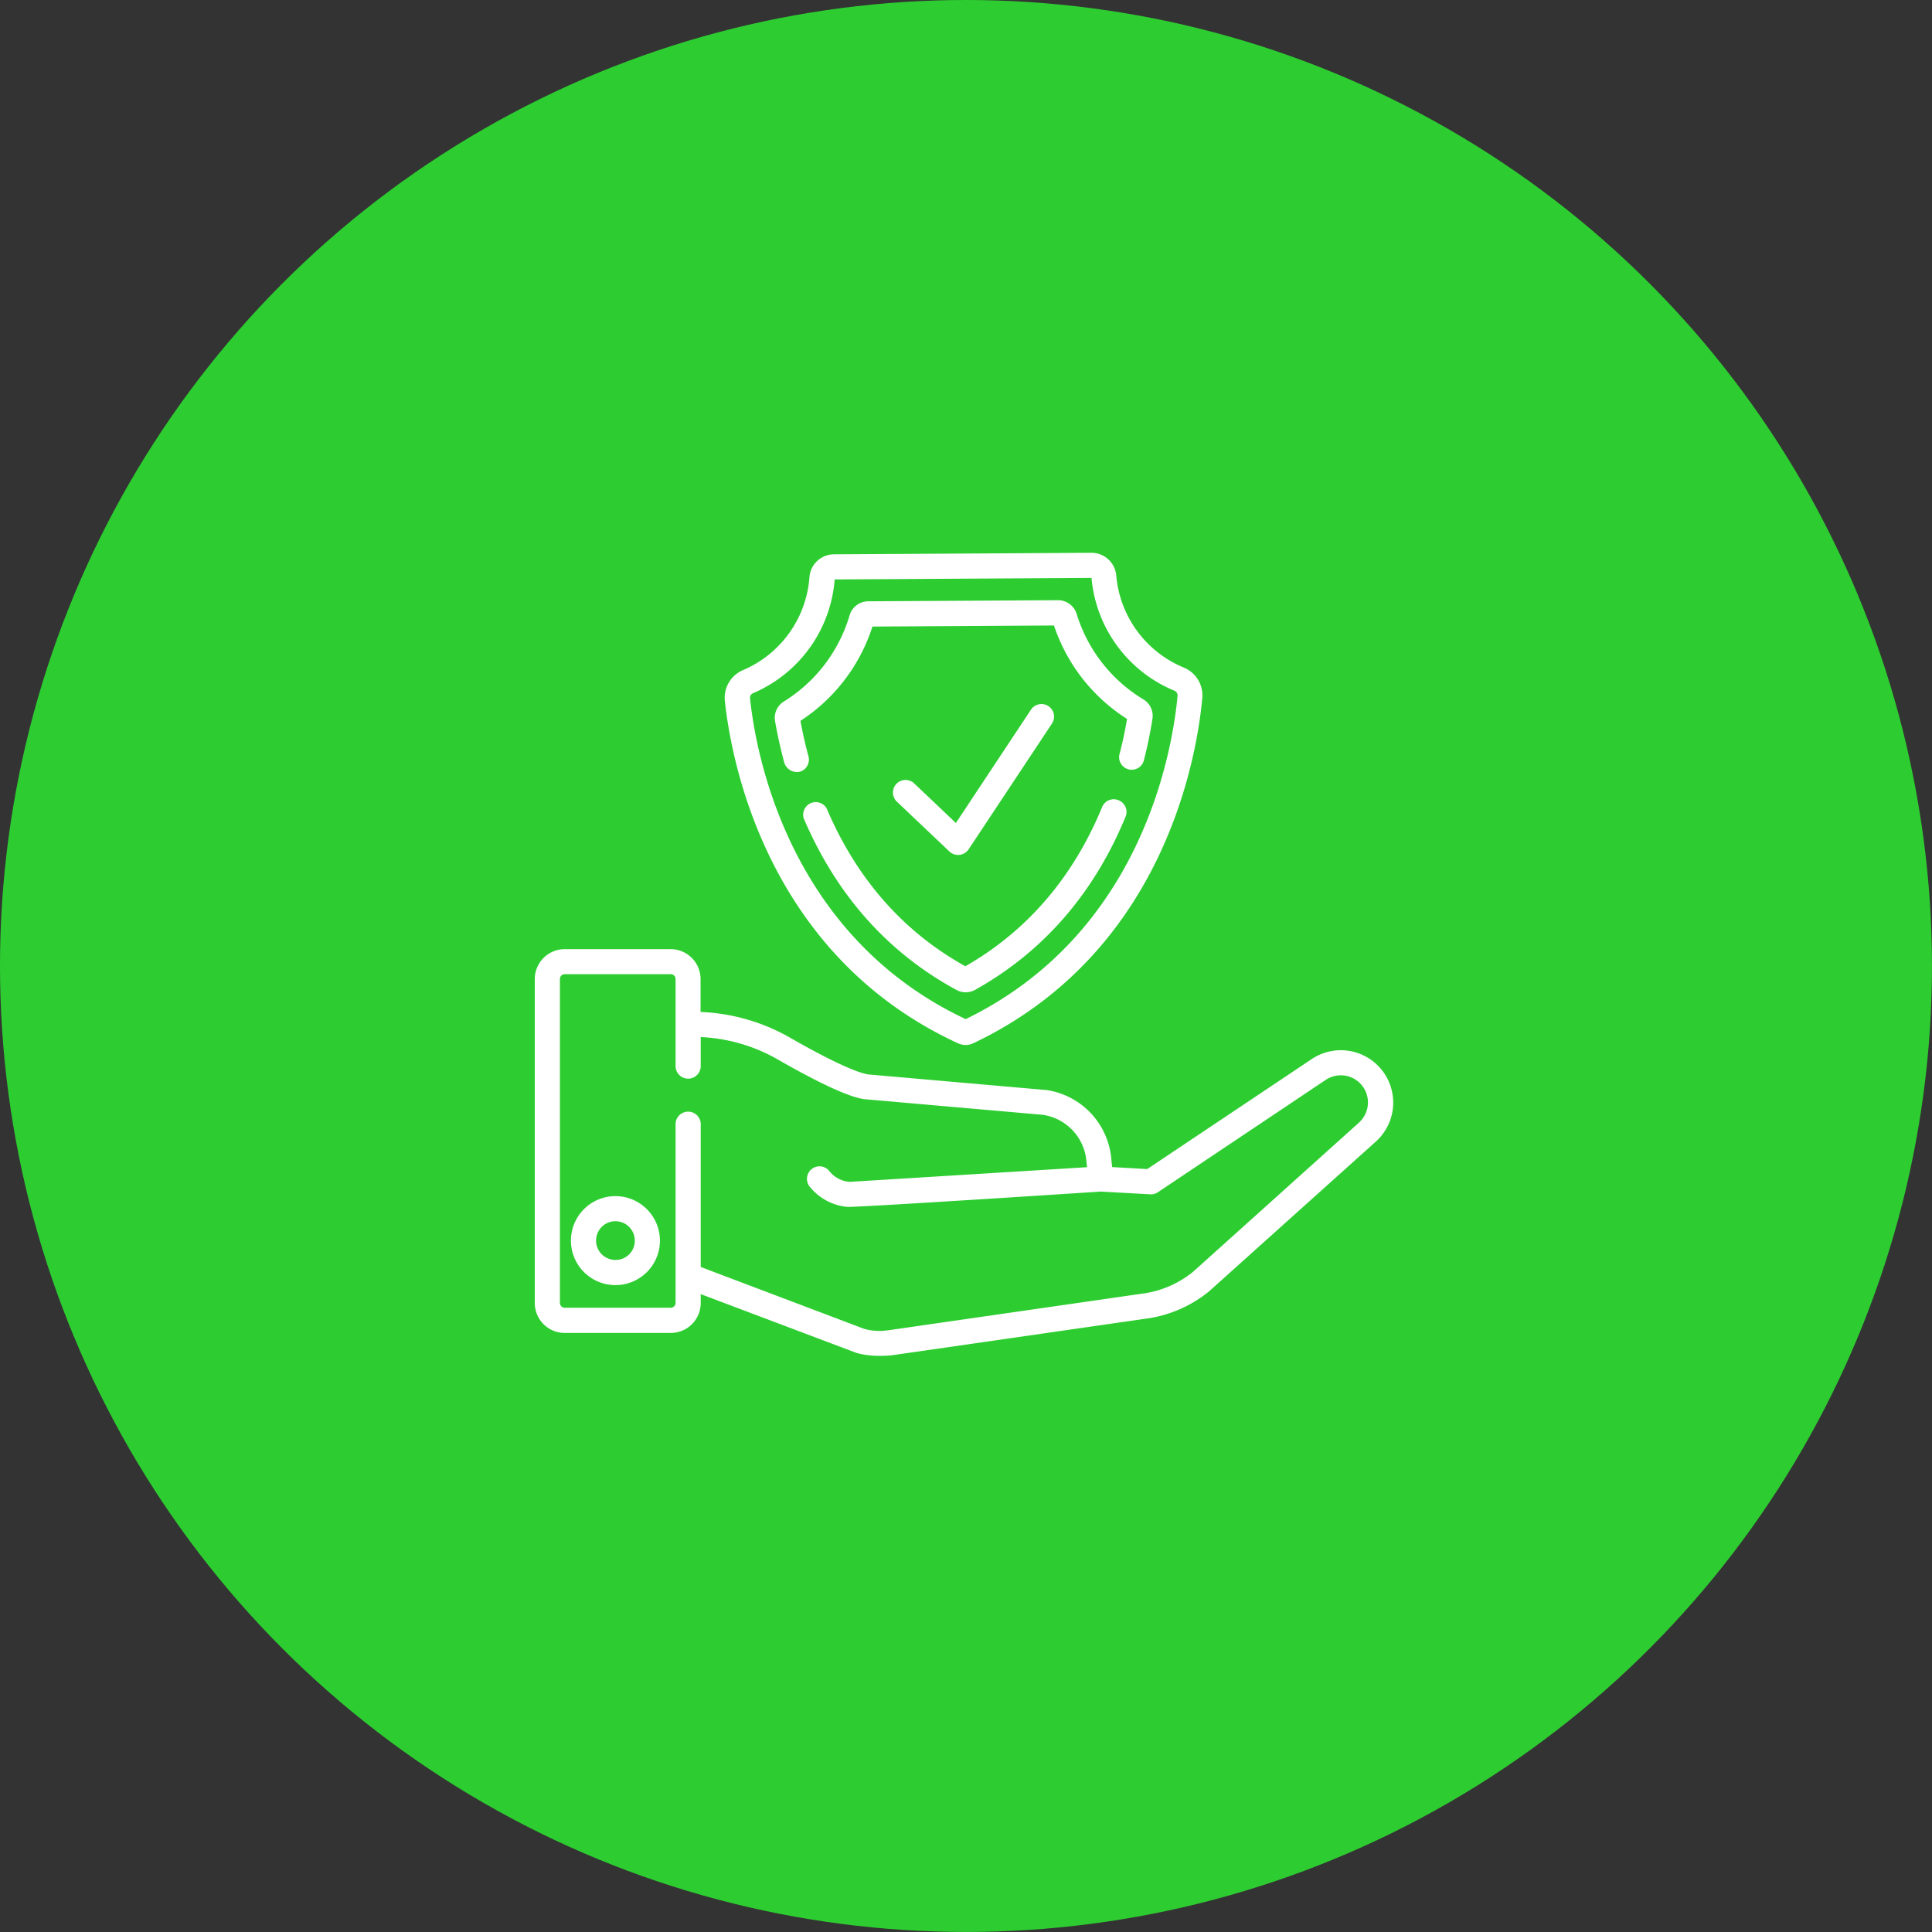
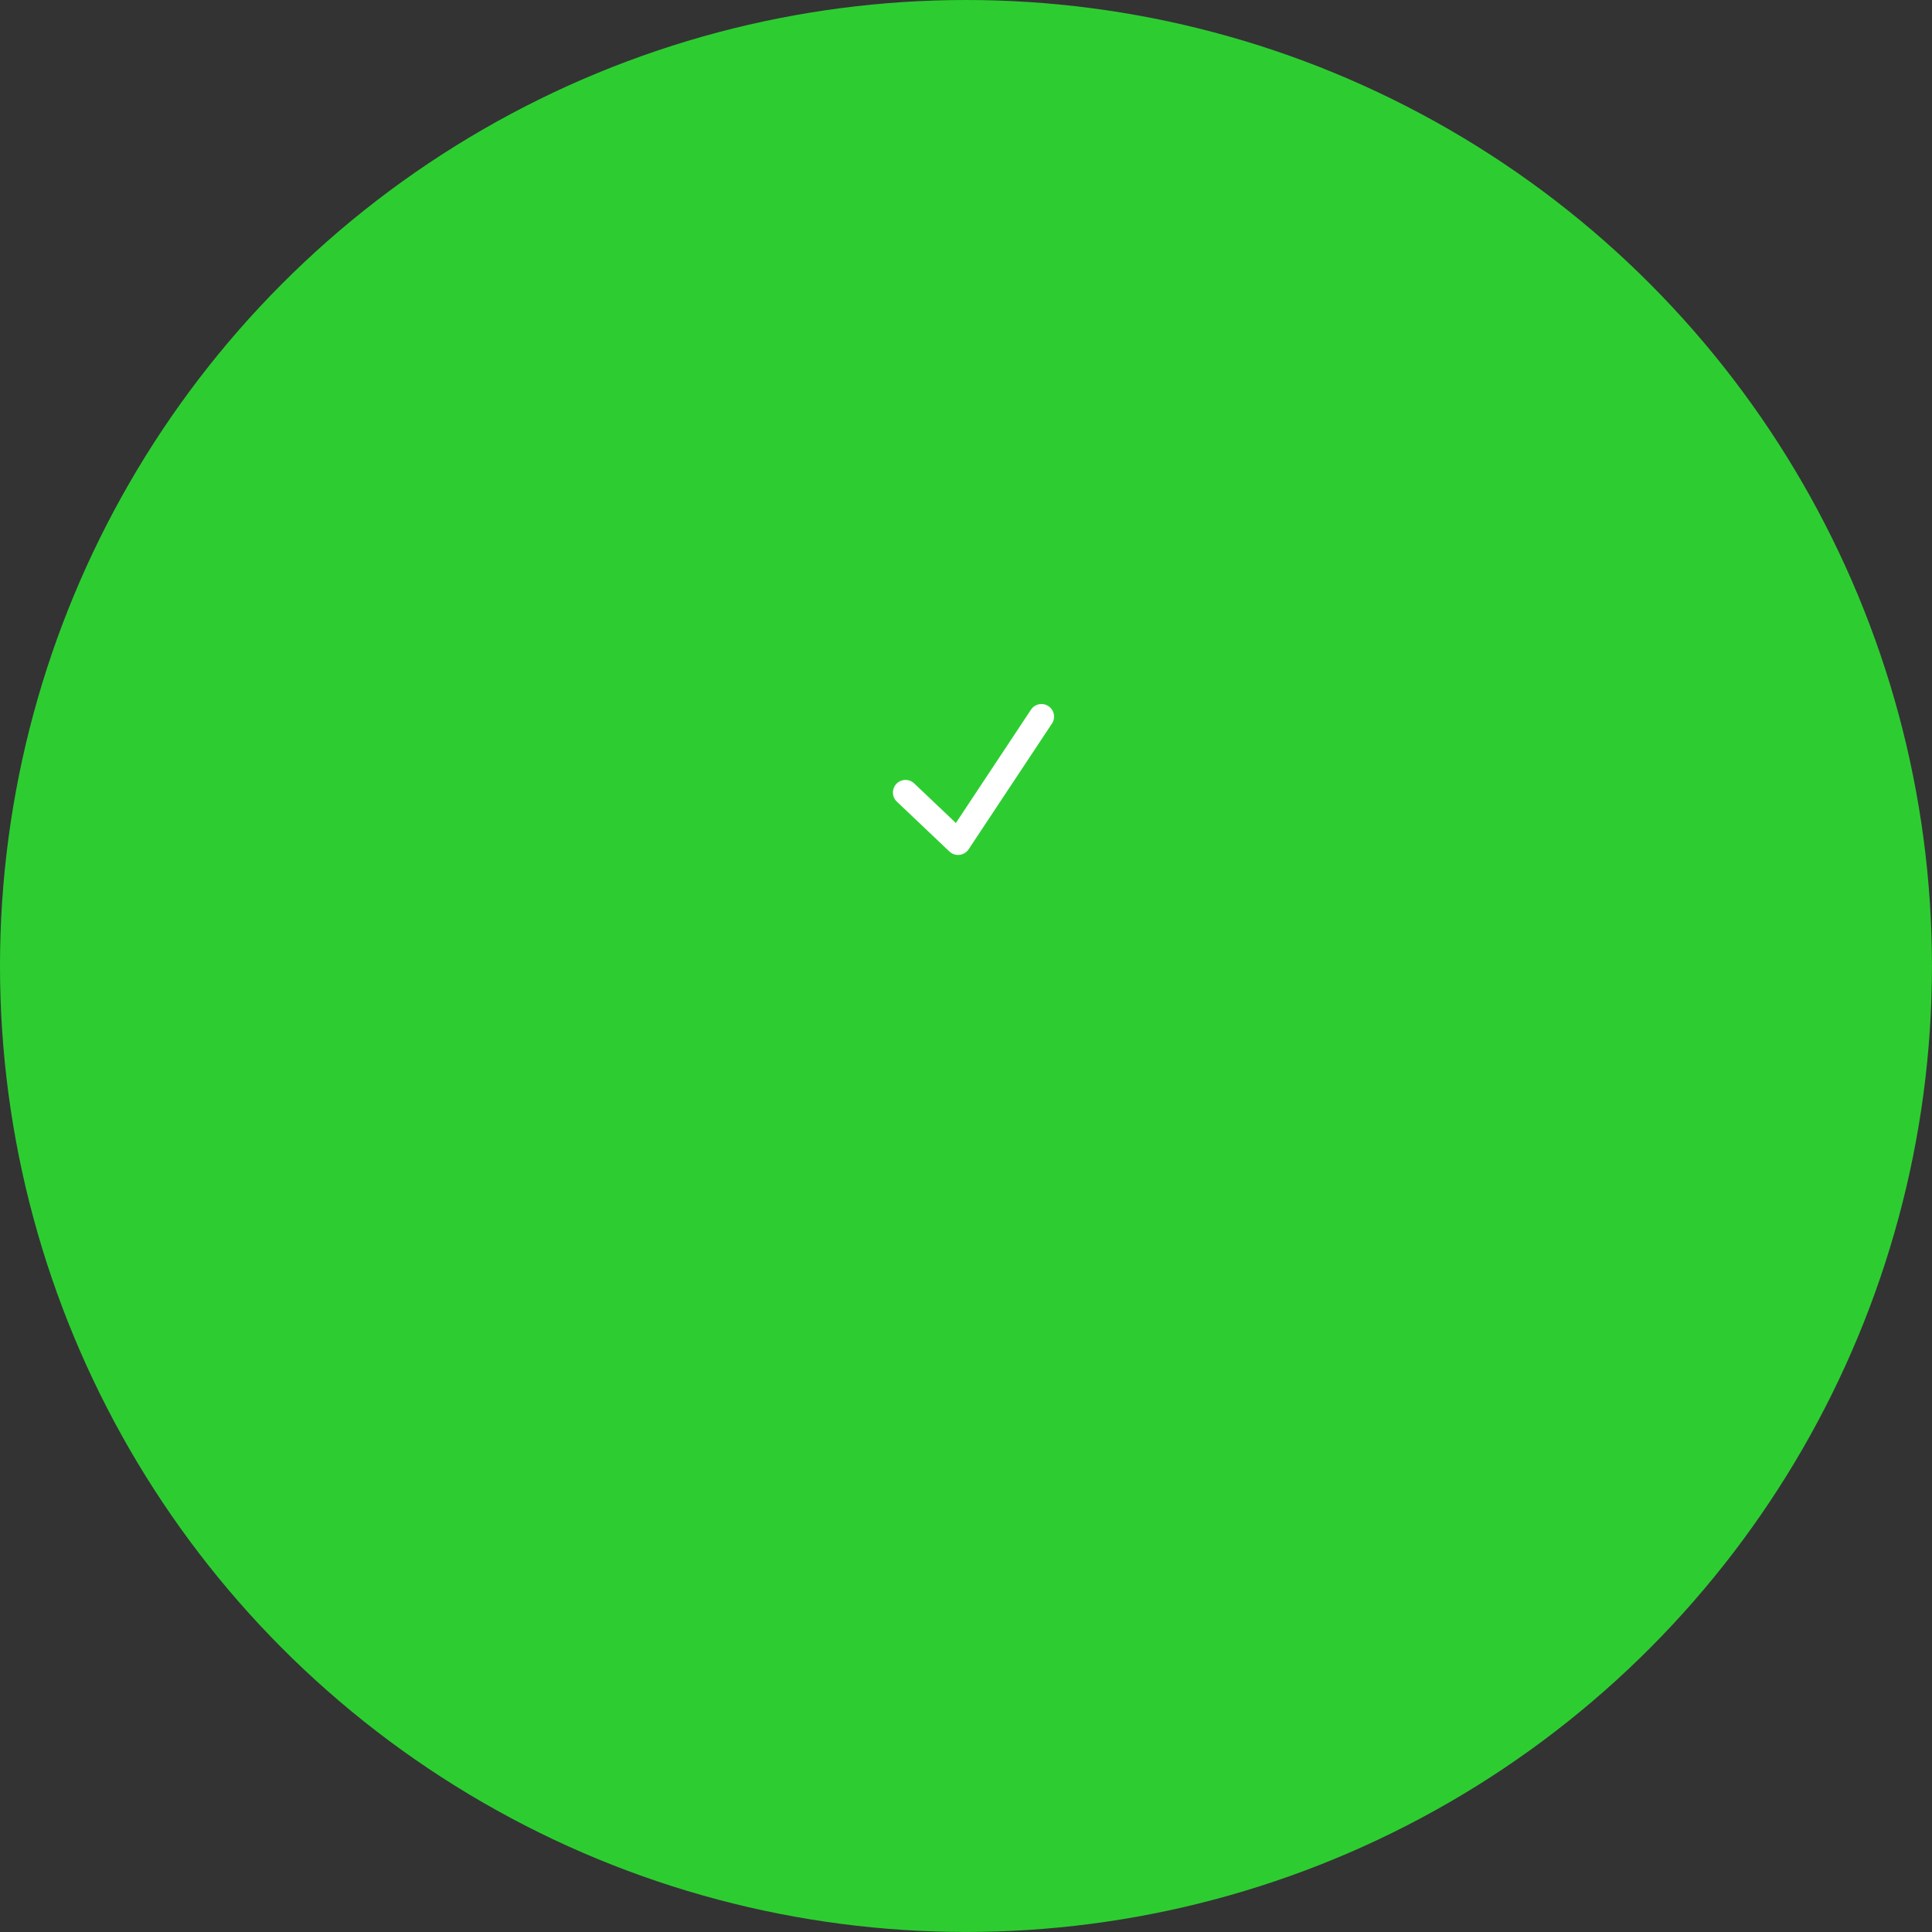
<svg xmlns="http://www.w3.org/2000/svg" viewBox="0 0 504.95 504.95">
  <rect x="0" y="0" width="504.95" height="504.95" fill="#333333" stroke="none" />
  <circle cx="252.47" cy="252.47" fill="#2dcd31" r="252.47" />
  <g fill="#fff" transform="translate(-.34)">
    <path d="m248.49 222.56a3.31 3.31 0 0 0 5-.57l21.87-33a3.29 3.29 0 0 0 -5.48-3.63l-19.71 29.74-10.95-10.4a3.29 3.29 0 0 0 -4.53 4.77z" />
-     <path d="m250.73 272.68a4.82 4.82 0 0 0 2 .44 4.79 4.79 0 0 0 2-.46c50-23.77 58.44-75 59.84-90.19a7.85 7.85 0 0 0 -4.85-8 28.72 28.72 0 0 1 -17.64-24.11 6.5 6.5 0 0 0 -6.44-5.88l-67.32.4a6.44 6.44 0 0 0 -6.42 6 28.7 28.7 0 0 1 -17.38 24.27 7.84 7.84 0 0 0 -4.73 8.06c1.62 15.12 10.69 66.3 60.94 89.47zm-53.59-91.5a35.24 35.24 0 0 0 21.35-29.74l67.13-.39a35.25 35.25 0 0 0 21.66 29.47 1.33 1.33 0 0 1 .83 1.34c-1.32 14.2-9.21 62.07-55.38 84.5-46.44-21.88-54.88-69.66-56.36-83.84a1.3 1.3 0 0 1 .77-1.34z" />
-     <path d="m205.34 199.4a3.48 3.48 0 0 0 4 2.31 3.29 3.29 0 0 0 2.31-4c-.84-3.09-1.54-6.21-2.1-9.31a46.22 46.22 0 0 0 18.81-24.64l47.45-.28a46.25 46.25 0 0 0 19.09 24.42c-.51 3.1-1.18 6.24-2 9.34a3.29 3.29 0 0 0 6.36 1.65c.94-3.64 1.71-7.33 2.28-11a5 5 0 0 0 -2.37-5.1 39.67 39.67 0 0 1 -17.44-22.35 5.08 5.08 0 0 0 -4.83-3.57l-49.69.29a5.09 5.09 0 0 0 -4.81 3.63 39.69 39.69 0 0 1 -17.18 22.55 5 5 0 0 0 -2.31 5.13c.64 3.63 1.45 7.31 2.43 10.93z" />
-     <path d="m292.68 209.15a3.27 3.27 0 0 0 -4.29 1.78c-7.59 18.4-19.62 32.4-35.74 41.61-16.25-9-28.45-22.91-36.26-41.26a3.29 3.29 0 0 0 -6 2.58c8.53 20 21.95 35.11 39.91 44.86a5.06 5.06 0 0 0 4.87 0c17.82-9.94 31.06-25.17 39.35-45.26a3.28 3.28 0 0 0 -1.84-4.31z" />
-     <path d="m161.19 312.62a11.63 11.63 0 1 0 11.63 11.63 11.65 11.65 0 0 0 -11.63-11.63zm0 16.68a5.06 5.06 0 1 1 5.06-5.05 5 5 0 0 1 -5.06 5.05z" />
-     <path d="m362.08 280.45a13.68 13.68 0 0 0 -18.9-3.65l-43 28.75-9.17-.52-.24-2.35a19.93 19.93 0 0 0 -17.09-17.81h-.17l-46.29-4.06c-1.57-.24-6.58-1.68-20.36-9.58a51 51 0 0 0 -23.42-6.74v-8.6a7.82 7.82 0 0 0 -7.82-7.82h-27.69a7.83 7.83 0 0 0 -7.82 7.82v84.67a7.83 7.83 0 0 0 7.82 7.82h27.73a7.83 7.83 0 0 0 7.82-7.82v-2.33l40.52 15.3c.09 0 3.37 1.26 9.41.69l67.24-9.69a32.92 32.92 0 0 0 15.66-7 .58.58 0 0 0 .12-.1l43.43-39a13.7 13.7 0 0 0 2.22-17.98zm-6.6 13-43.38 39a26.46 26.46 0 0 1 -12.47 5.55l-67.18 9.69h-.09a14.69 14.69 0 0 1 -6.22-.4l-42.66-16.15v-37.49a3.29 3.29 0 0 0 -6.57 0v46.89a1.25 1.25 0 0 1 -1.25 1.25h-27.73a1.25 1.25 0 0 1 -1.25-1.25v-84.67a1.25 1.25 0 0 1 1.25-1.25h27.73a1.25 1.25 0 0 1 1.25 1.25v22.94a3.29 3.29 0 0 0 6.57 0v-7.76a44.44 44.44 0 0 1 20.15 5.86c16.62 9.53 21.26 10.18 22.78 10.4h.17l46.3 4.06a13.38 13.38 0 0 1 11.39 11.94l.18 1.75-62 3.83h-.12a7.51 7.51 0 0 1 -5.12-2.67 3.28 3.28 0 1 0 -5 4.21 14.22 14.22 0 0 0 9.57 5c2 .21 66.3-4 66.3-4l12.89.72a3.26 3.26 0 0 0 2-.55l43.88-29.37a7.09 7.09 0 0 1 8.64 11.2z" />
  </g>
</svg>